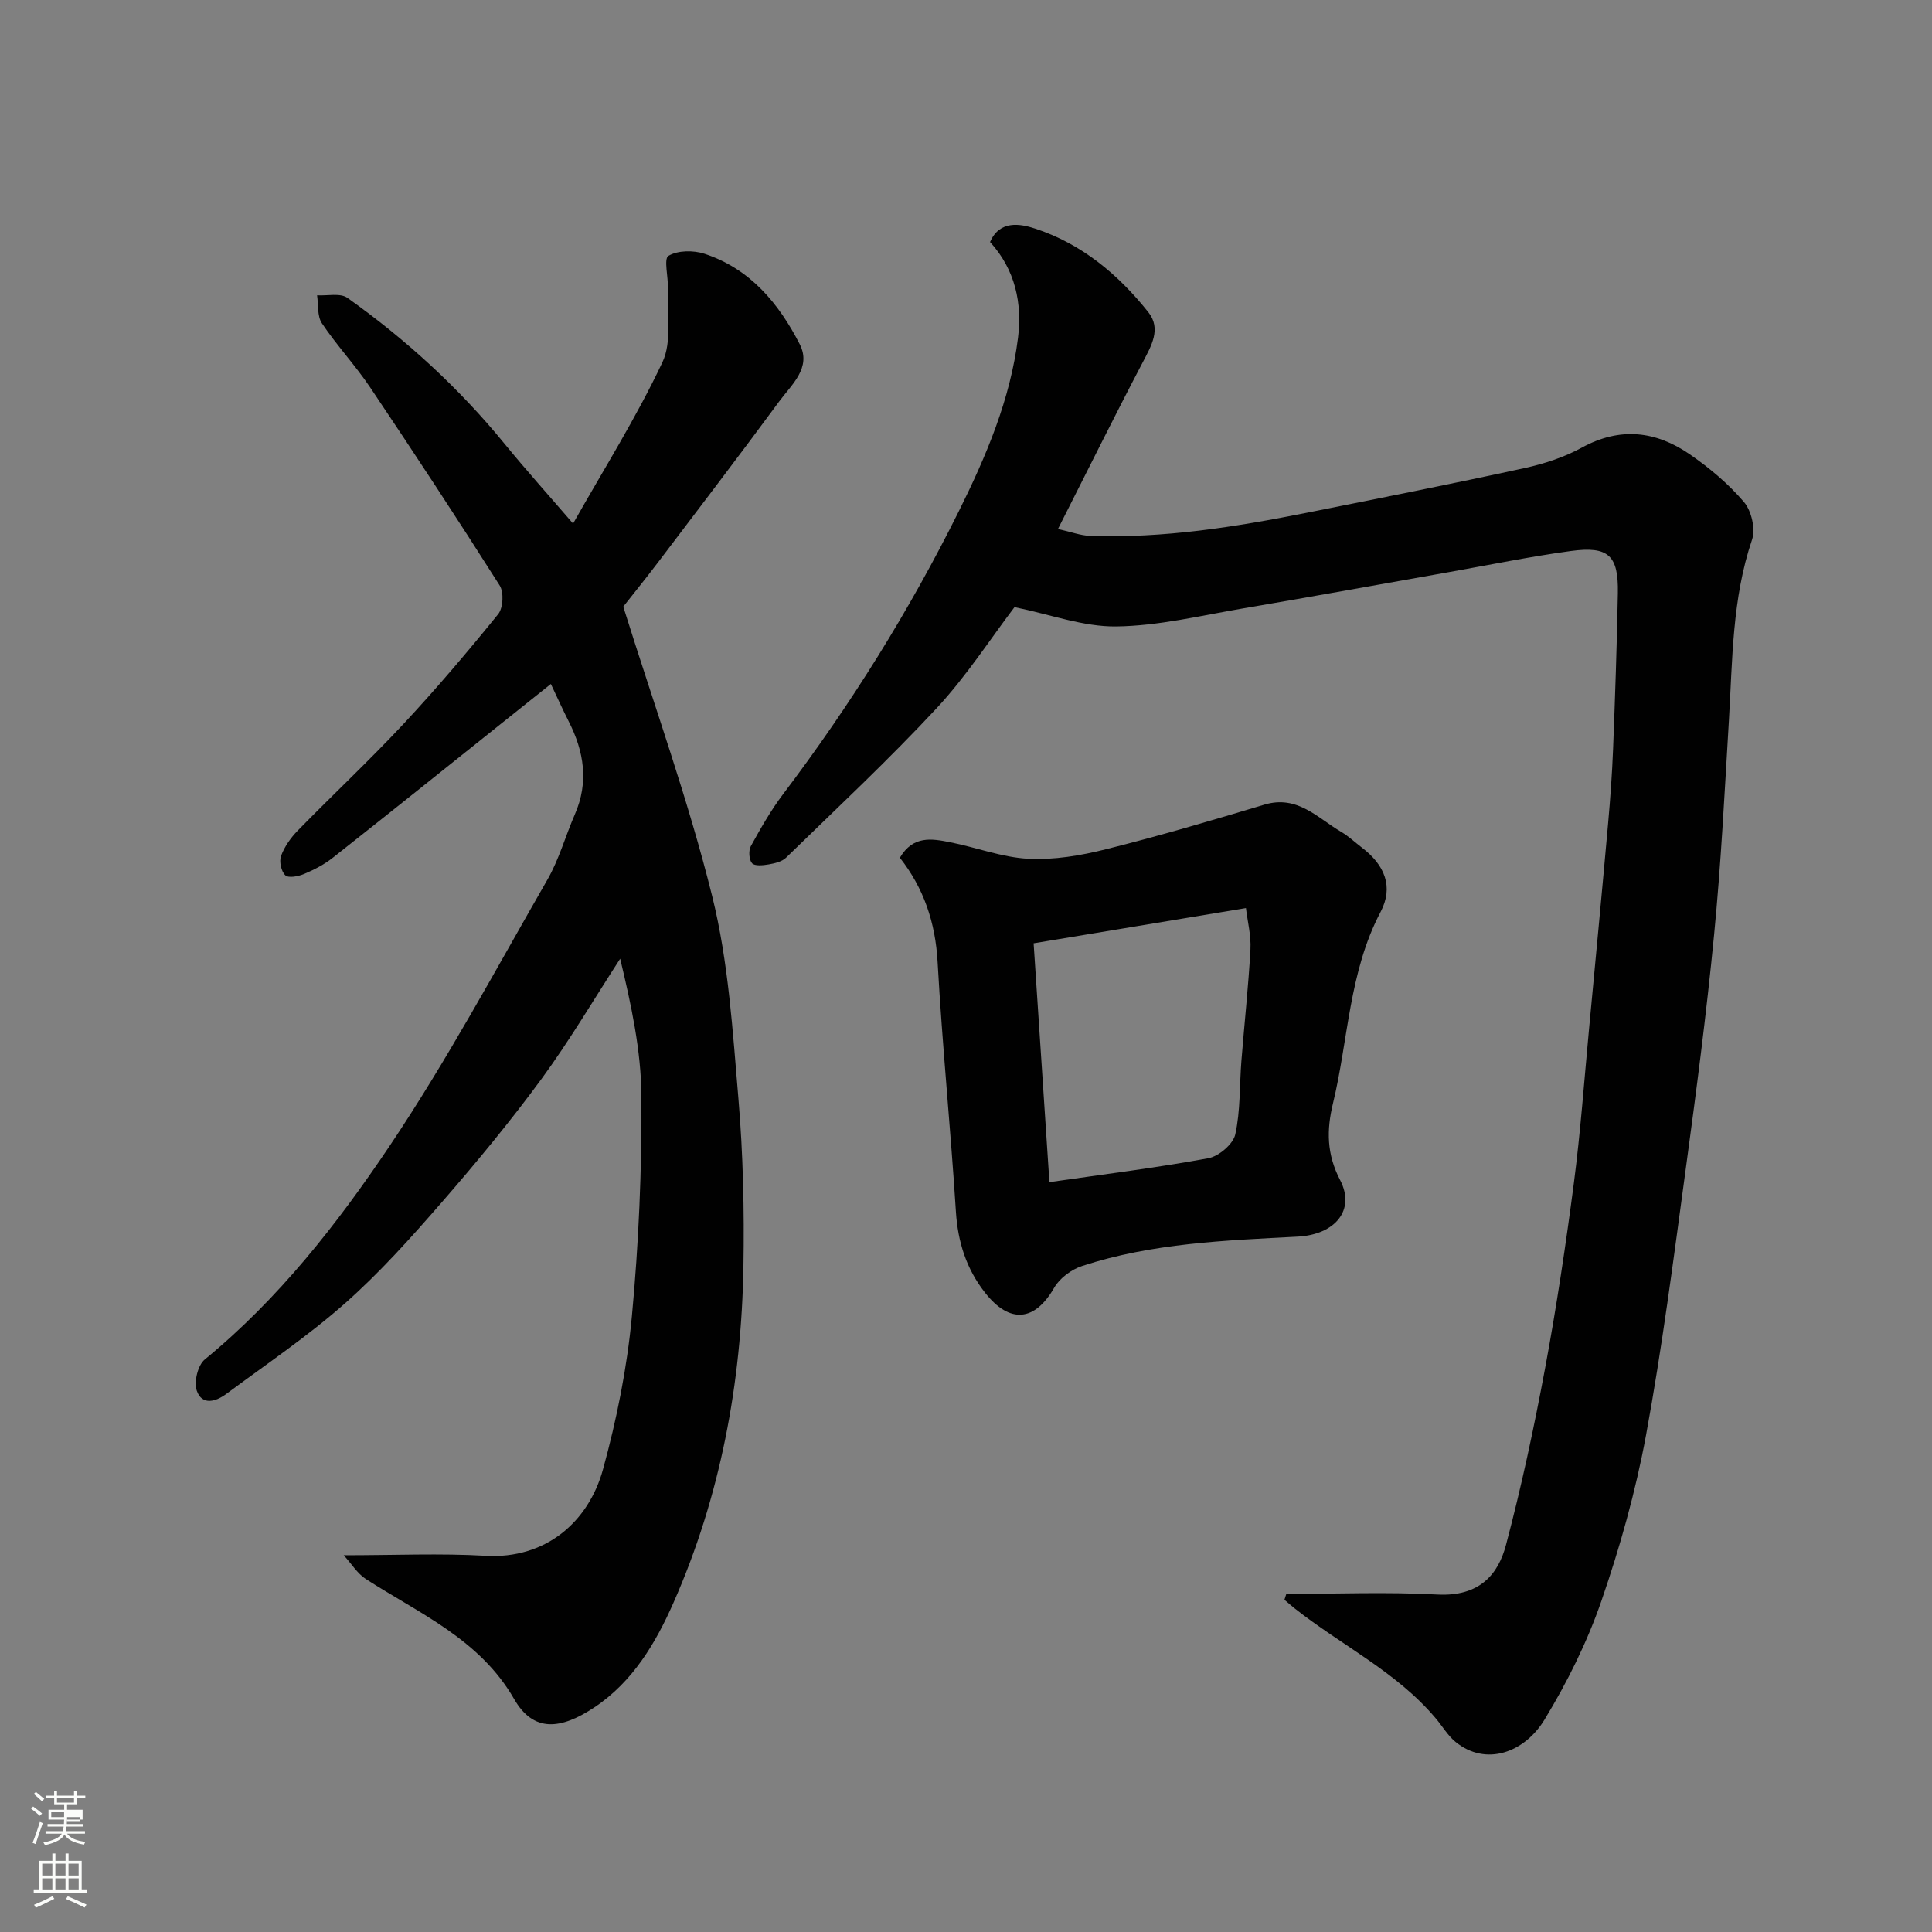
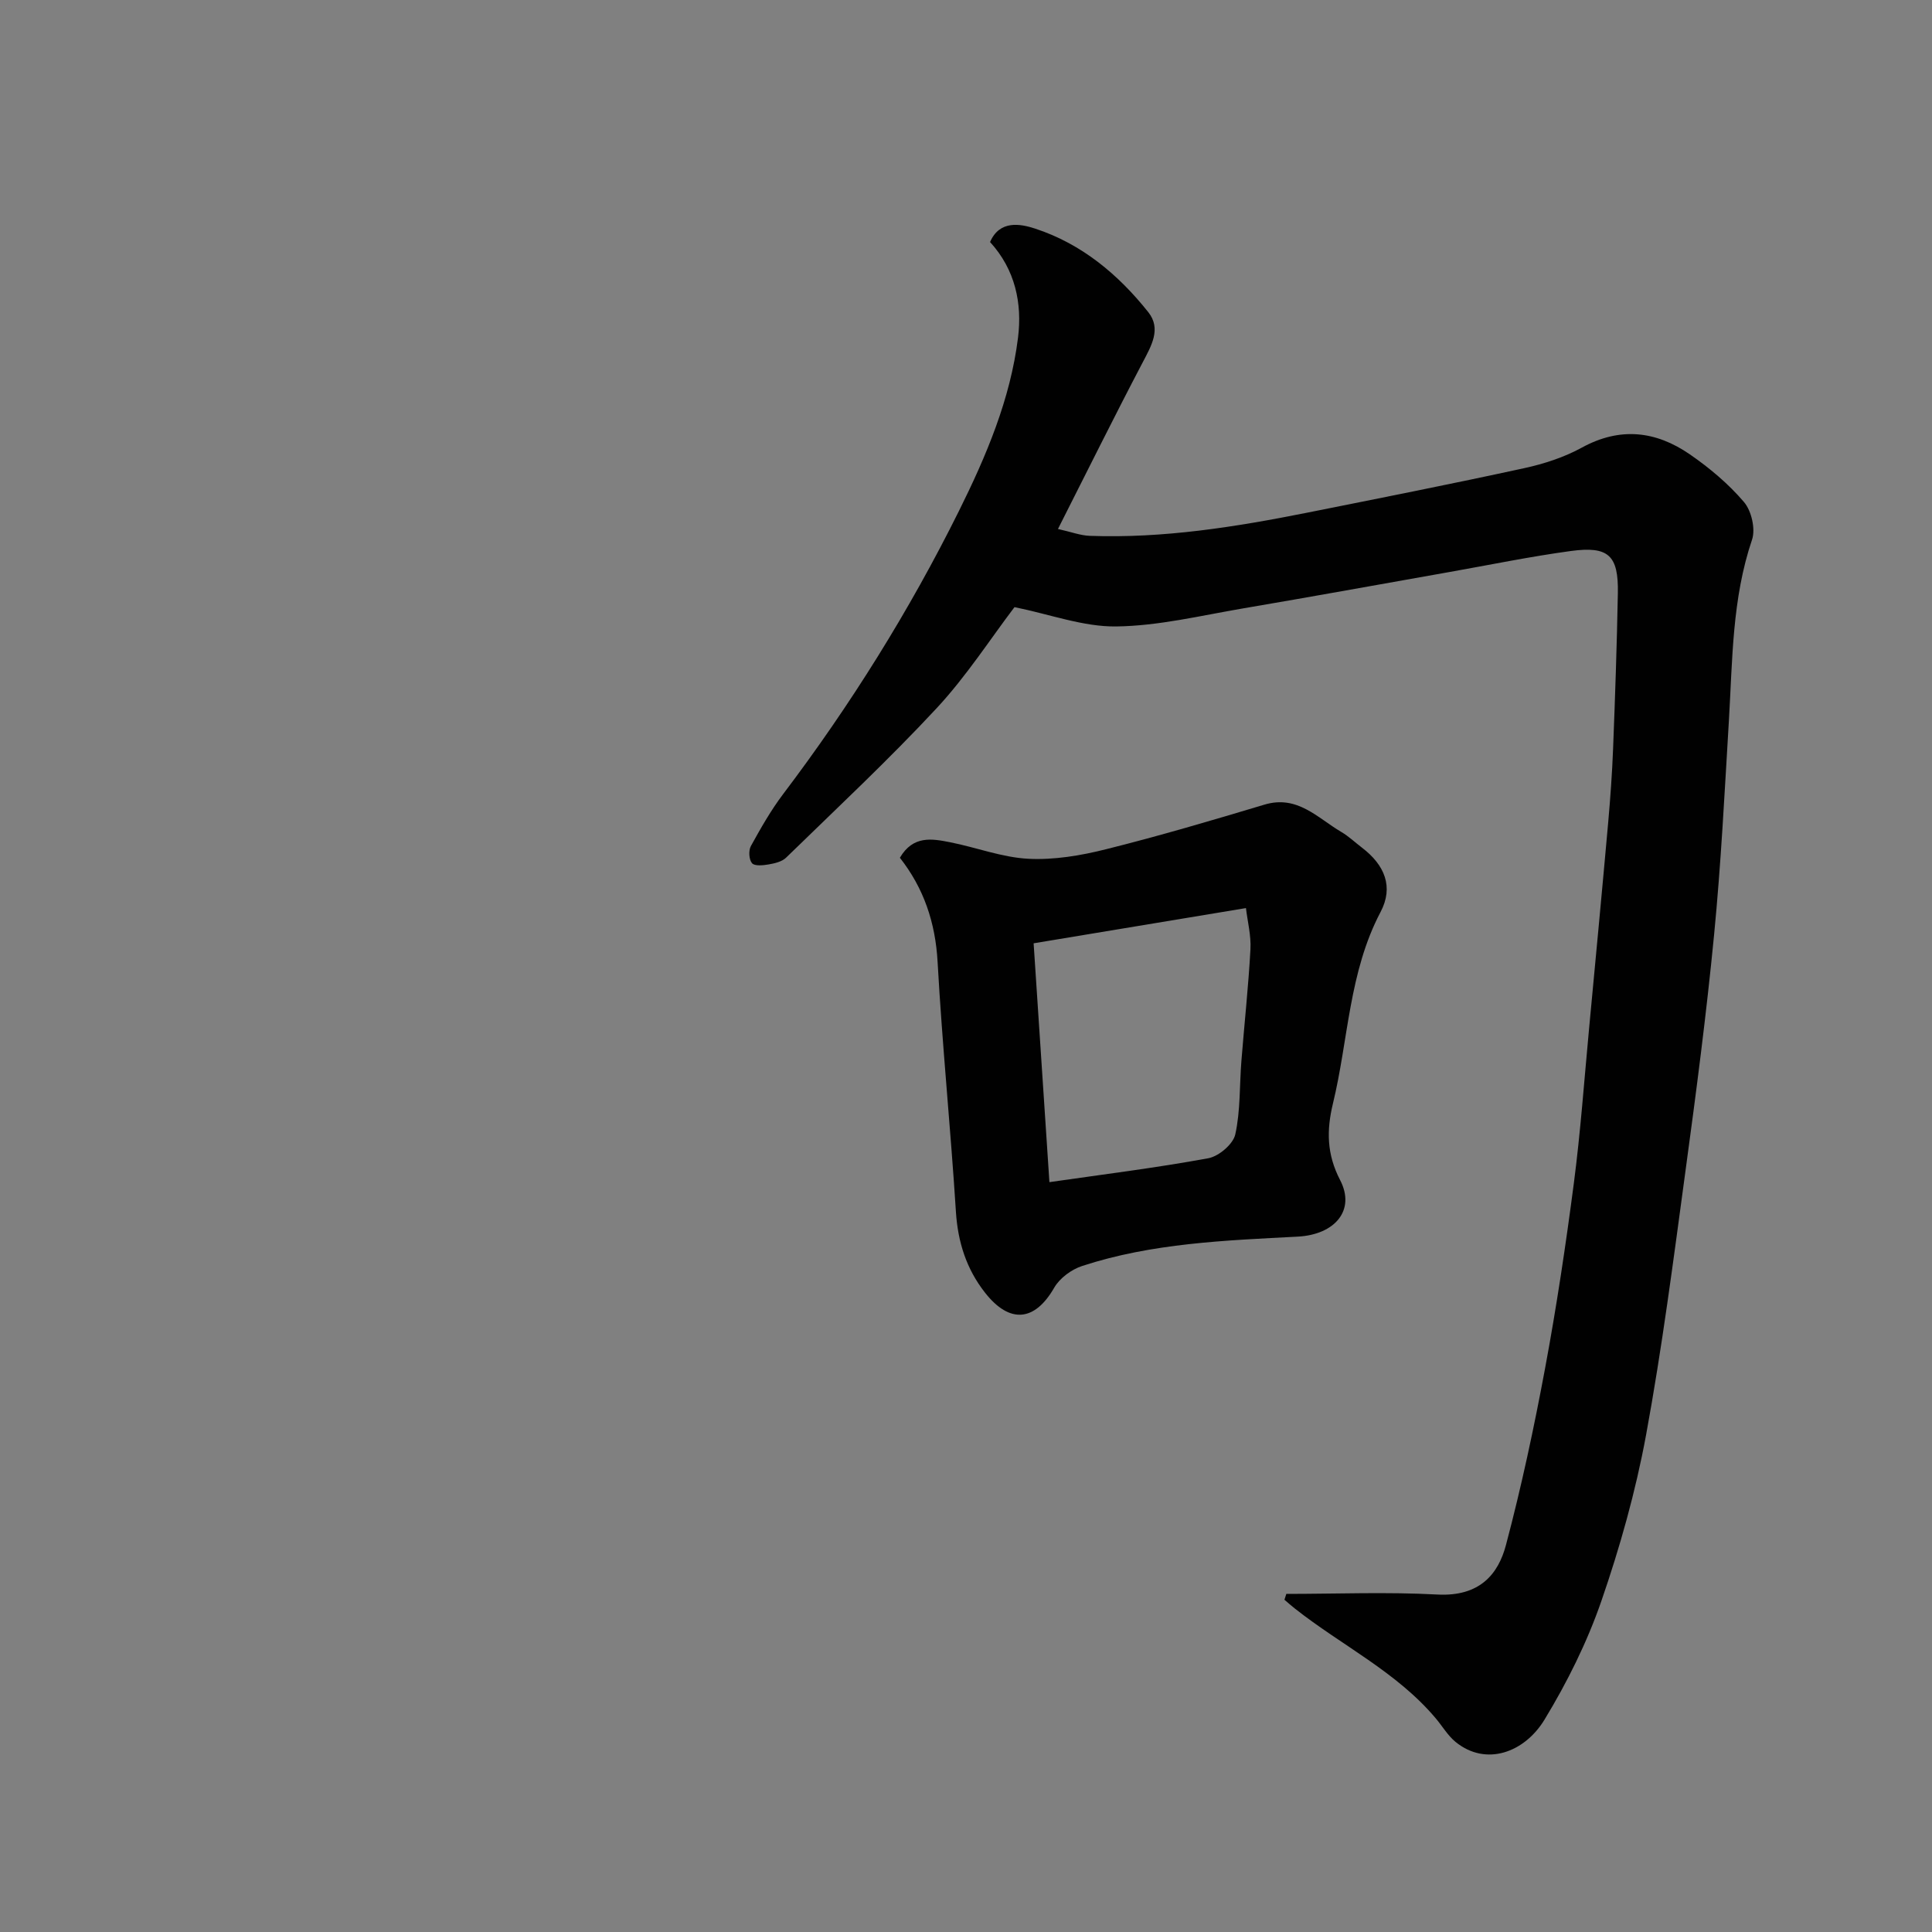
<svg xmlns="http://www.w3.org/2000/svg" enable-background="new 0 0 400 400" viewBox="0 0 400 400">
  <rect x="0" y="0" width="400" height="400" fill="#808080" stroke="none" />
-   <path d="m6.44 374.46.42-.45c.65.47 1.27.95 1.85 1.44l-.45.49c-.65-.56-1.25-1.06-1.82-1.48m.93 7.33-.63-.26c.55-1.36 1.05-2.8 1.52-4.33.19.1.38.19.59.27-.46 1.29-.95 2.73-1.48 4.32m-.38-10.38.44-.42c.43.34 1.01.82 1.74 1.44l-.49.49c-.53-.51-1.09-1.01-1.69-1.51m2.5.35h1.72v-1.04h.59v1.04h3.52v-1.04h.59v1.04h1.75v.53h-1.75v1.42h-2.03v.97h3.22v2.03h-3.24c0 .35-.01.66-.03.93h3.32v.53h-3.37c-.03.27-.08.58-.15.94h3.96v.53h-3.71c.67.92 1.93 1.48 3.79 1.68-.13.24-.23.44-.29.59-2.13-.38-3.48-1.08-4.04-2.12-.43.97-1.77 1.72-4.03 2.23-.09-.19-.2-.37-.33-.55 2.1-.42 3.37-1.03 3.81-1.83h-3.36v-.53h3.58c.08-.29.13-.61.16-.94h-3.33v-.53h3.39c.02-.27.04-.58.04-.93h-3.23v-2.03h3.25v-.97h-2.07v-1.42h-1.73zm1.12 3.44v1h2.65c.01-.3.02-.44.01-.4v-.25-.35zm1.19-2h3.52v-.91h-3.52zm4.71 3h-2.63v.59c0 .15-.01.28-.01.4h2.64v-1.99z" fill="#fbfcfa" />
-   <path d="m13.56 383.74h.63v1.52h2.72v6.07h1.13v.6h-11.06v-.6h1.13v-6.07h2.73v-1.52h.63v1.52h2.1v-1.52zm-2.69 8.83.38.56c-1.24.63-2.53 1.25-3.85 1.85-.1-.21-.21-.42-.34-.63 1.36-.55 2.63-1.15 3.81-1.78m-2.13-4.27h2.1v-2.45h-2.1zm0 3.04h2.1v-2.46h-2.1zm2.72-3.04h2.1v-2.45h-2.1zm0 3.04h2.1v-2.46h-2.1zm6.07 3.6c-1.41-.71-2.7-1.3-3.86-1.78l.35-.56c1.45.62 2.75 1.19 3.88 1.72zm-1.25-9.09h-2.1v2.45h2.1zm-2.09 5.49h2.1v-2.46h-2.1z" fill="#fbfcfa" />
  <g fill="#010101">
    <path d="m266.32 330c10.42 0 20.87-.43 31.26.13 8.8.47 12.62-4.24 14.21-10.24 3.21-12.1 5.83-24.38 8.12-36.69 2.36-12.68 4.27-25.45 5.94-38.24 1.38-10.58 2.14-21.25 3.14-31.88 1.34-14.23 2.69-28.46 3.96-42.7.45-5.09.82-10.19 1.02-15.3.42-10.76.79-21.53.99-32.29.14-7.8-1.92-9.77-9.73-8.71-8.4 1.14-16.72 2.86-25.08 4.34-14.29 2.53-28.58 5.13-42.89 7.56-8.69 1.48-17.42 3.61-26.15 3.72-6.8.09-13.63-2.49-21.07-4-4.96 6.52-9.94 14.28-16.13 20.94-9.96 10.71-20.68 20.72-31.17 30.94-.86.83-2.34 1.17-3.6 1.39-1.15.2-2.9.38-3.44-.25-.64-.74-.75-2.63-.24-3.55 2.04-3.7 4.15-7.42 6.7-10.79 13.93-18.41 26.1-37.91 36.37-58.57 5.66-11.39 10.66-23.17 12.24-35.9.88-7.07-.55-14.07-5.79-19.8 1.99-4.58 6.25-3.79 9.33-2.78 9.6 3.14 17.21 9.47 23.43 17.3 2.74 3.45.64 6.96-1.17 10.42-5.83 11.11-11.39 22.35-17.53 34.47 2.74.61 4.66 1.35 6.59 1.42 15.21.55 30.13-1.83 44.98-4.79 15.01-3 30.04-5.97 45-9.23 4.09-.89 8.25-2.25 11.9-4.25 7.9-4.33 15.32-3.45 22.34 1.39 4.09 2.82 8.02 6.12 11.23 9.89 1.55 1.82 2.41 5.57 1.66 7.79-4.14 12.21-4.04 24.86-4.79 37.45-.89 14.81-1.63 29.63-3.07 44.39-1.58 16.3-3.7 32.55-5.91 48.78-2.48 18.3-4.84 36.64-8.18 54.79-2.15 11.64-5.39 23.17-9.26 34.37-2.95 8.52-7.07 16.8-11.76 24.52-4.14 6.81-12.12 9.74-18.42 4.6-1.61-1.32-2.72-3.25-4.09-4.87-8.13-9.66-19.53-15.11-29.21-22.77-.73-.57-1.42-1.19-2.12-1.79.14-.4.27-.8.39-1.21z" />
-     <path d="m71.17 322c10.59 0 20.02-.43 29.4.11 12.23.7 21.23-6.83 24.28-17.92 2.84-10.32 4.97-20.98 5.97-31.63 1.42-15.13 2.08-30.38 1.98-45.58-.06-9.49-2.12-18.97-4.4-28.49-5.4 8.33-10.45 16.92-16.31 24.92-6.49 8.84-13.51 17.33-20.71 25.61-6.31 7.25-12.77 14.48-19.95 20.82-7.69 6.8-16.28 12.59-24.54 18.73-2.15 1.6-5.05 2.52-6.15-.65-.62-1.8.21-5.26 1.64-6.44 15.33-12.58 27.45-28.07 38.32-44.27 11.87-17.71 22.01-36.59 32.65-55.11 2.41-4.2 3.72-9.02 5.67-13.5 2.91-6.66 1.9-12.99-1.27-19.23-1.18-2.32-2.25-4.7-3.7-7.76-3.51 2.81-7.03 5.62-10.55 8.42-11.52 9.2-23.02 18.43-34.6 27.56-1.77 1.4-3.86 2.48-5.95 3.36-1.19.5-3.22.89-3.88.27-.85-.8-1.3-2.87-.88-4.01.71-1.92 2.01-3.77 3.46-5.25 7.22-7.39 14.78-14.46 21.82-22 6.85-7.34 13.35-15.01 19.67-22.81 1.04-1.29 1.21-4.53.31-5.94-8.73-13.77-17.68-27.4-26.77-40.94-3.09-4.61-6.94-8.72-10.03-13.33-1-1.49-.71-3.84-1-5.8 2.12.13 4.81-.52 6.28.53 12.15 8.64 23.08 18.64 32.54 30.22 4.43 5.42 9.12 10.63 14.18 16.51 6.32-11.19 13.1-21.96 18.49-33.38 2.04-4.32.92-10.15 1.14-15.3.1-2.35-.9-6.14.12-6.75 1.92-1.15 5.16-1.18 7.45-.43 9.44 3.09 15.41 10.29 19.73 18.74 2.48 4.85-1.7 8.36-4.24 11.81-8.24 11.19-16.69 22.24-25.09 33.32-2.67 3.52-5.45 6.95-7.21 9.19 6.43 20.56 13.47 40.02 18.42 59.99 3.37 13.57 4.23 27.83 5.42 41.85.98 11.54 1.23 23.2 1.04 34.79-.4 24.08-4.74 47.53-14.49 69.61-3.65 8.26-8.39 16.34-16.36 21.64-6.97 4.64-12.62 5.26-16.63-1.72-7.12-12.39-19.6-17.68-30.74-24.87-1.72-1.13-2.89-3.08-4.53-4.89z" />
    <path d="m186.31 177.59c2.74-4.68 6.66-3.95 10.41-3.21 5.42 1.07 10.75 3.14 16.19 3.42 5.32.27 10.85-.66 16.06-1.97 11.02-2.75 21.93-5.97 32.82-9.24 6.83-2.05 10.98 2.76 15.9 5.65 1.54.9 2.86 2.17 4.29 3.26 4.71 3.59 6.6 8.11 3.85 13.32-6.58 12.49-6.65 26.43-9.86 39.66-1.33 5.51-1.31 10.46 1.49 15.85 3.24 6.24-1.09 11.29-8.77 11.7-15.05.79-30.17 1.34-44.65 6.08-2.21.72-4.63 2.51-5.77 4.48-4.02 7.01-9.23 7.56-14.35 1.02-3.84-4.9-5.61-10.46-6.01-16.75-1.09-17.24-2.83-34.44-3.79-51.69-.45-8.18-2.88-15.31-7.81-21.58zm27.69 17.71c1.12 16.9 2.19 33.24 3.27 49.45 11.31-1.63 22.16-2.97 32.9-4.95 2.17-.4 5.14-2.92 5.58-4.93 1.09-4.93.86-10.14 1.27-15.23.61-7.7 1.45-15.38 1.87-23.08.16-2.86-.6-5.77-.93-8.55-15.31 2.54-29.43 4.88-43.96 7.29z" />
  </g>
</svg>